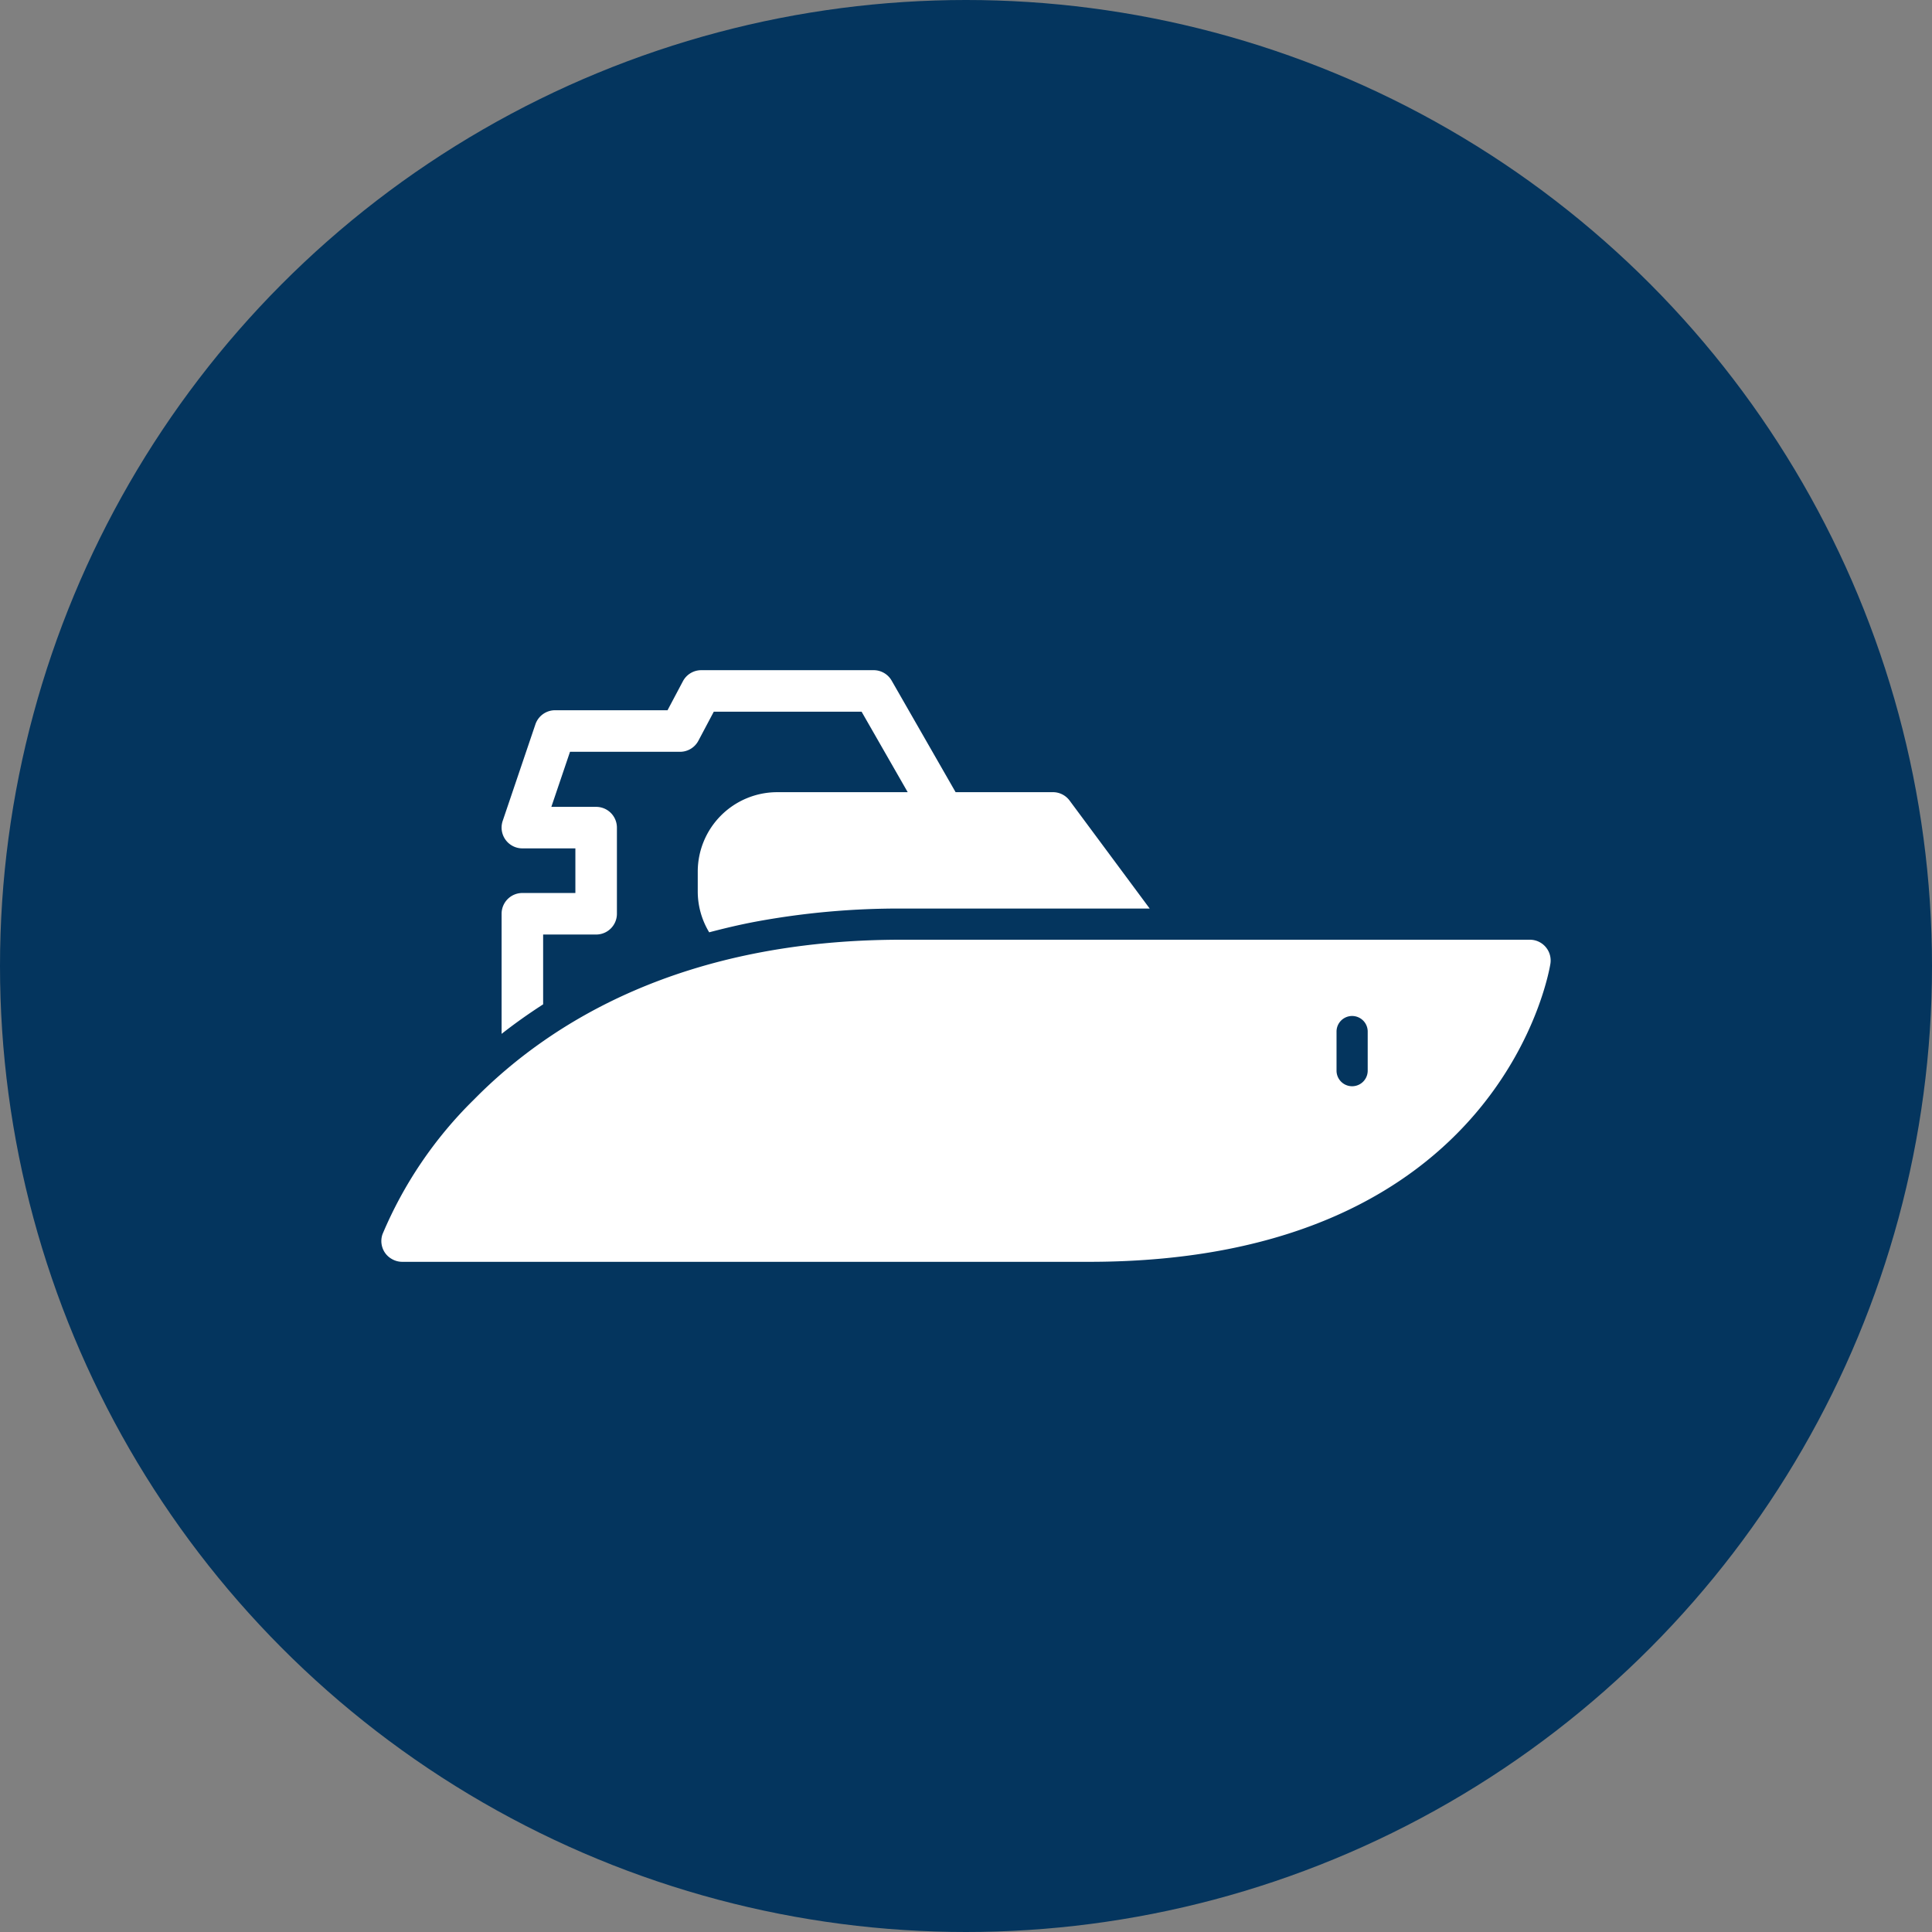
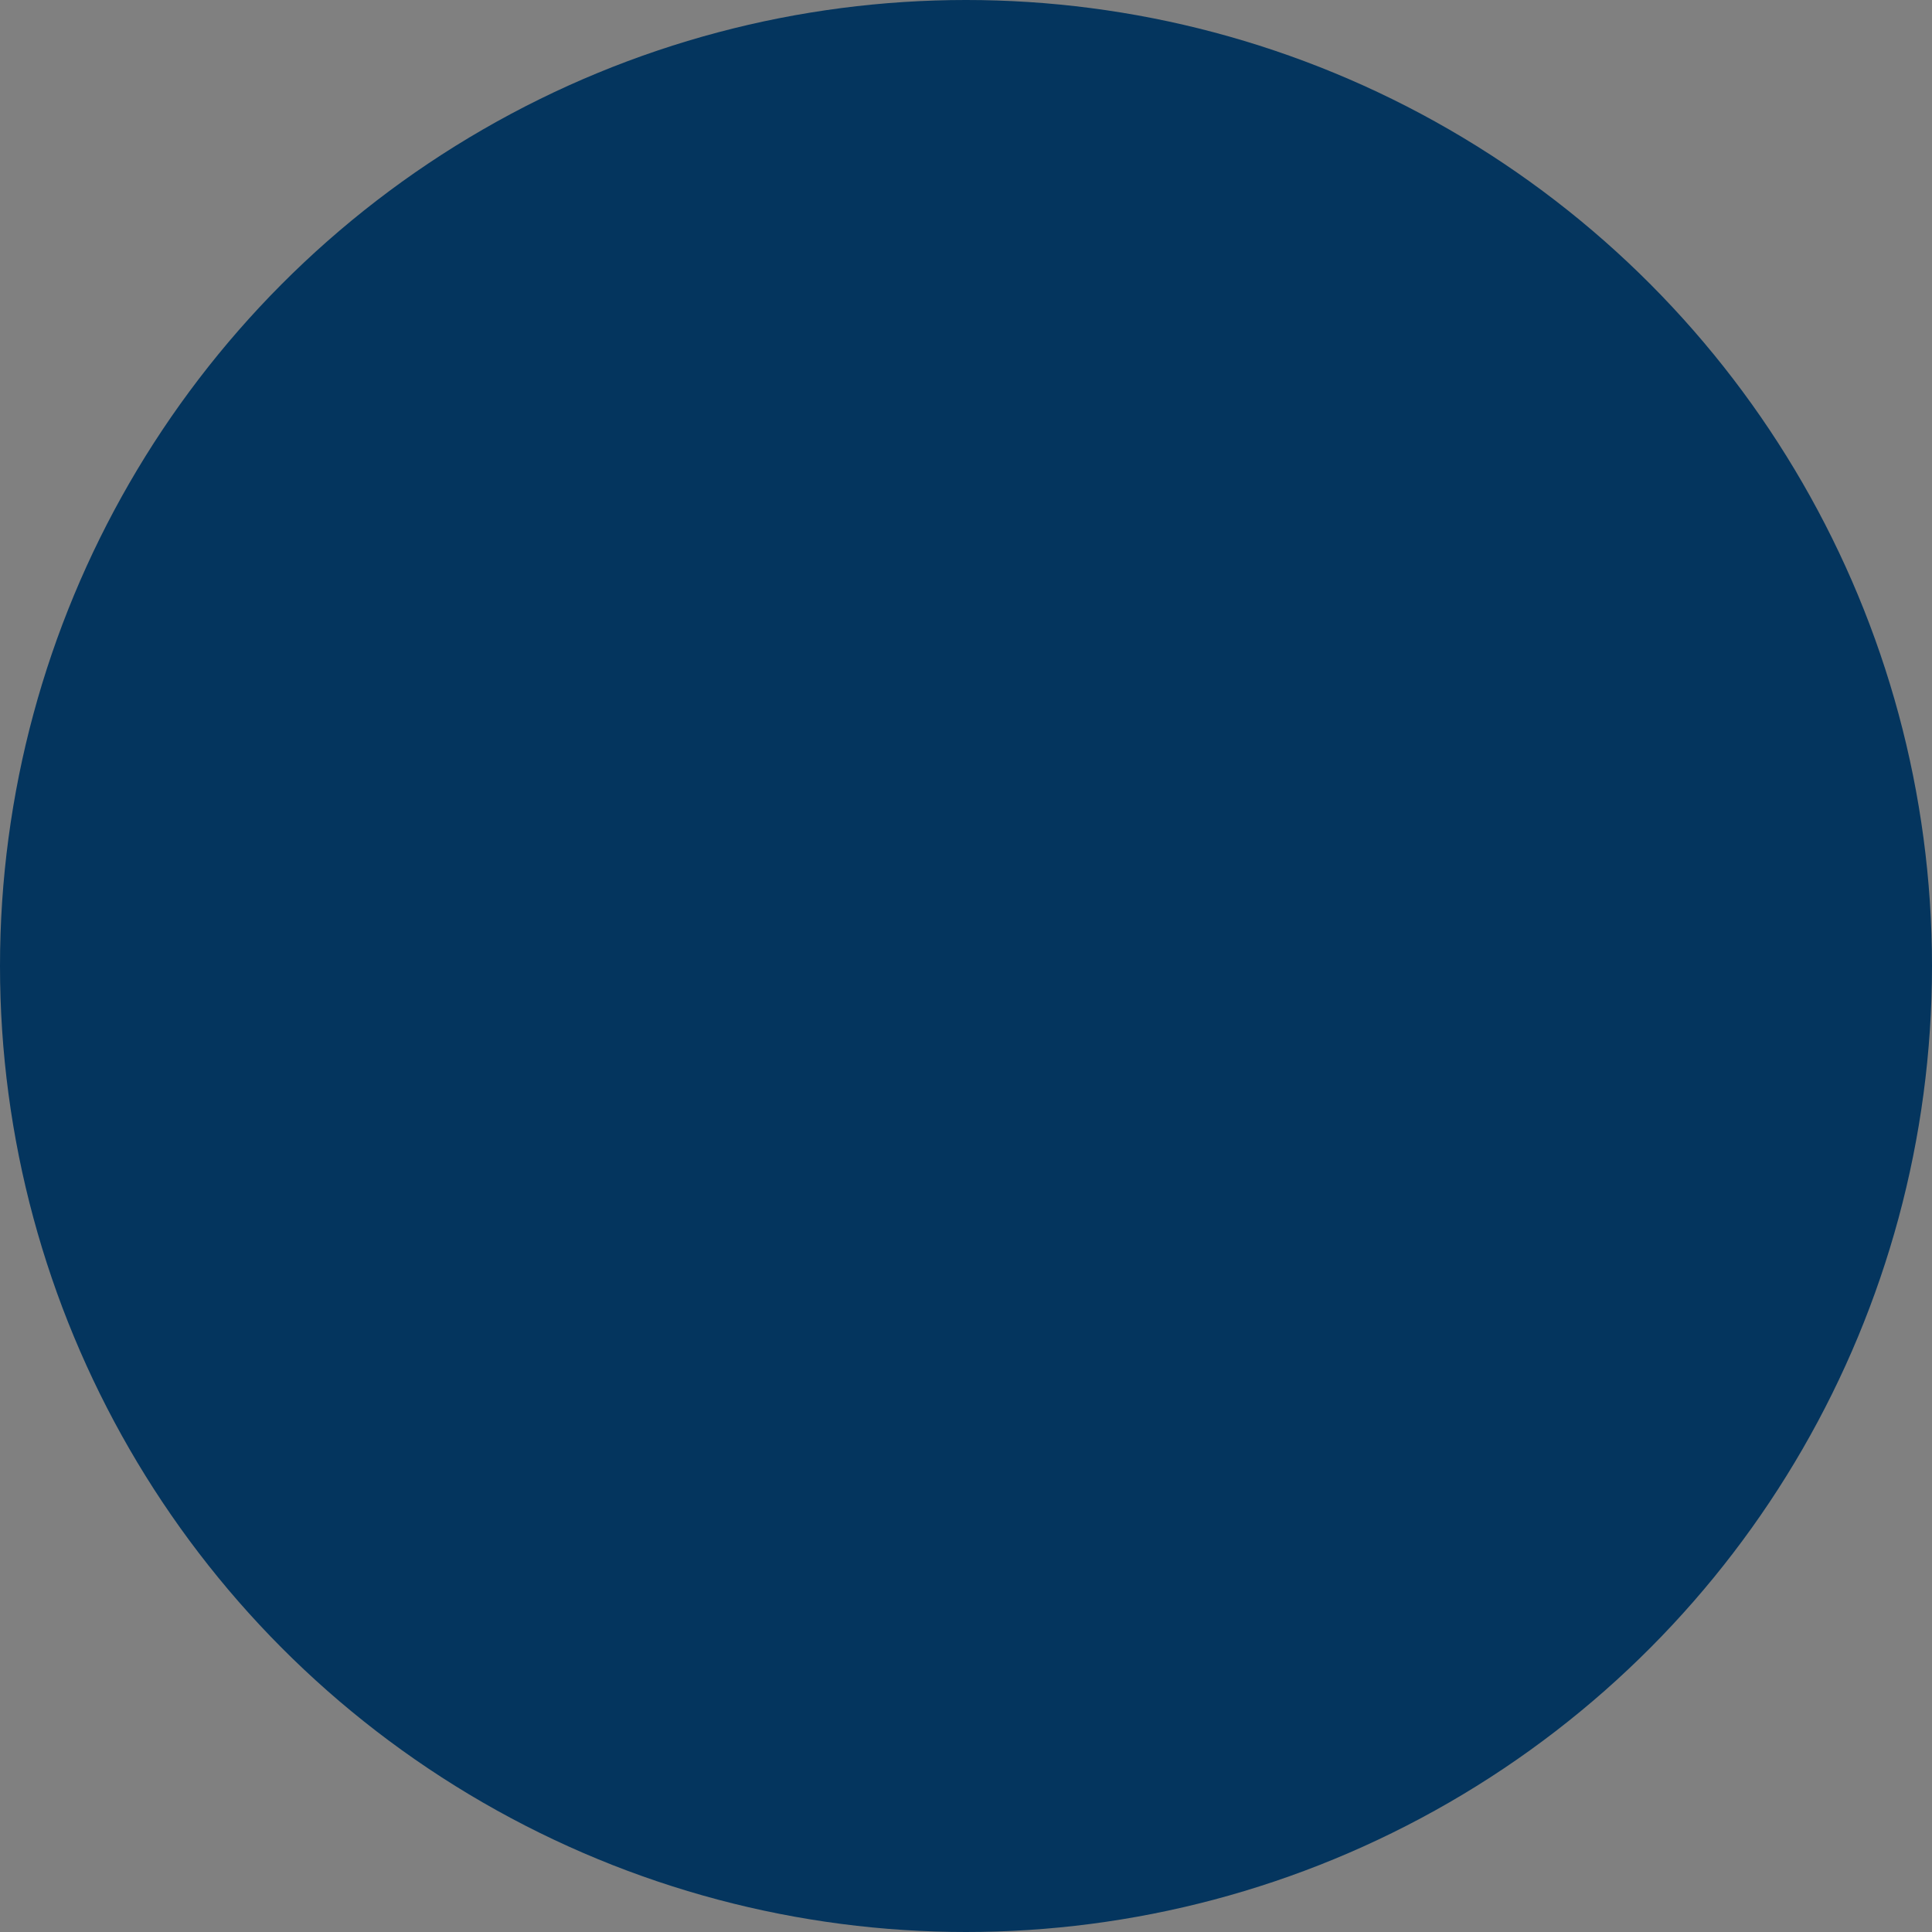
<svg xmlns="http://www.w3.org/2000/svg" height="207" viewBox="0 0 207 207" width="207">
  <rect x="0" y="0" width="207" height="207" fill="#808080" stroke="none" />
  <clipPath id="a">
-     <path d="m0 0h125.283v63.39h-125.283z" />
-   </clipPath>
+     </clipPath>
  <circle cx="103.5" cy="103.5" fill="#04355e" r="103.5" />
  <g clip-path="url(#a)" transform="translate(40.859 71.805)">
-     <path d="m17.334 28.323h5.68a2.223 2.223 0 0 0 2.225-2.223v-9.23a2.223 2.223 0 0 0 -2.225-2.225h-4.8l2-5.9h11.786a2.226 2.226 0 0 0 1.966-1.181l1.651-3.114h15.838l4.94 8.622h-13.995a8.516 8.516 0 0 0 -8.5 8.507v2.131a8.442 8.442 0 0 0 1.226 4.376c1.572-.415 3.186-.8 4.882-1.123a84.076 84.076 0 0 1 15.75-1.423h26.565l-8.582-11.57a2.224 2.224 0 0 0 -1.789-.9h-10.425l-6.852-11.952a2.223 2.223 0 0 0 -1.931-1.118h-18.466a2.226 2.226 0 0 0 -1.966 1.181l-1.65 3.111h-12.046a2.226 2.226 0 0 0 -2.109 1.508l-3.507 10.353a2.228 2.228 0 0 0 2.109 2.94h5.68v4.78h-5.68a2.224 2.224 0 0 0 -2.225 2.227v12.866q2.061-1.621 4.45-3.163zm107.4 1.319a2.227 2.227 0 0 0 -1.677-.763h-67.3c-23.458 0-37.661 8.817-45.839 17.13a44.256 44.256 0 0 0 -9.795 14.425 2.226 2.226 0 0 0 .289 2.019 2.2 2.2 0 0 0 .7.628 2.22 2.22 0 0 0 1.11.309h73.589c44.506 0 49.407-31.661 49.451-31.98a2.225 2.225 0 0 0 -.528-1.768m-19.053 13.266a1.67 1.67 0 1 1 -3.34 0v-4.187a1.67 1.67 0 0 1 3.34 0z" fill="#fff" />
-   </g>
+     </g>
</svg>